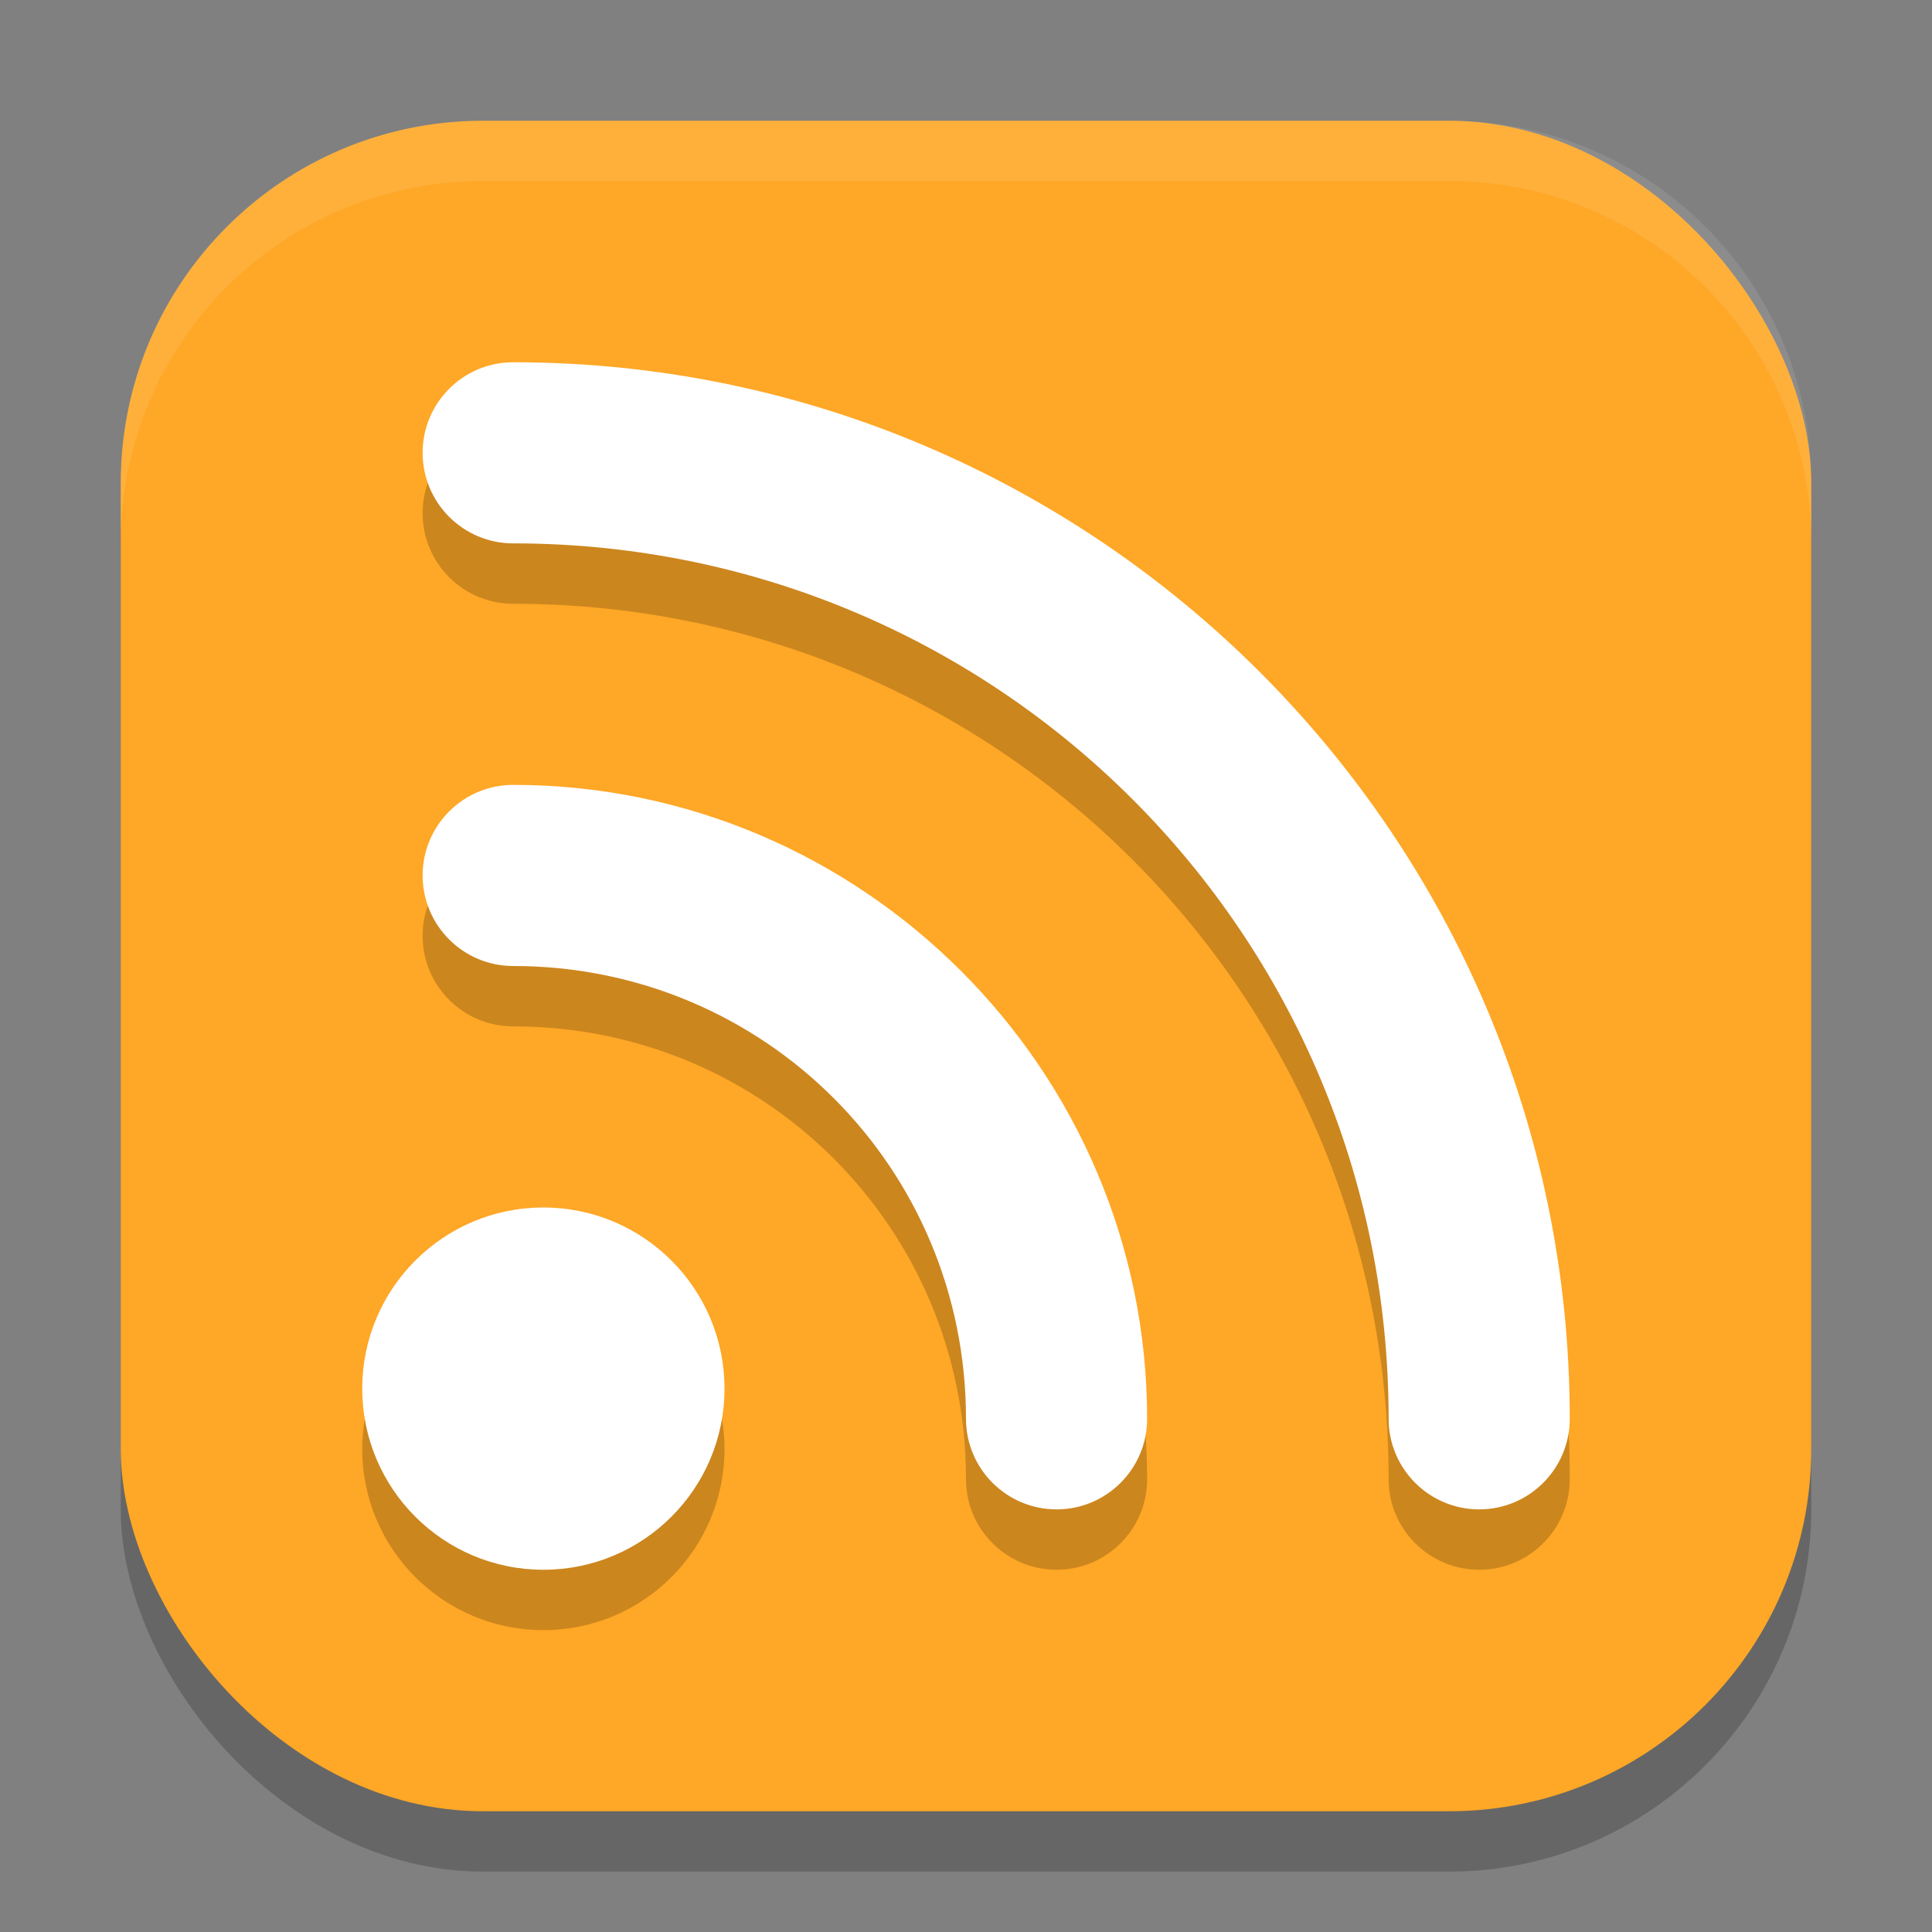
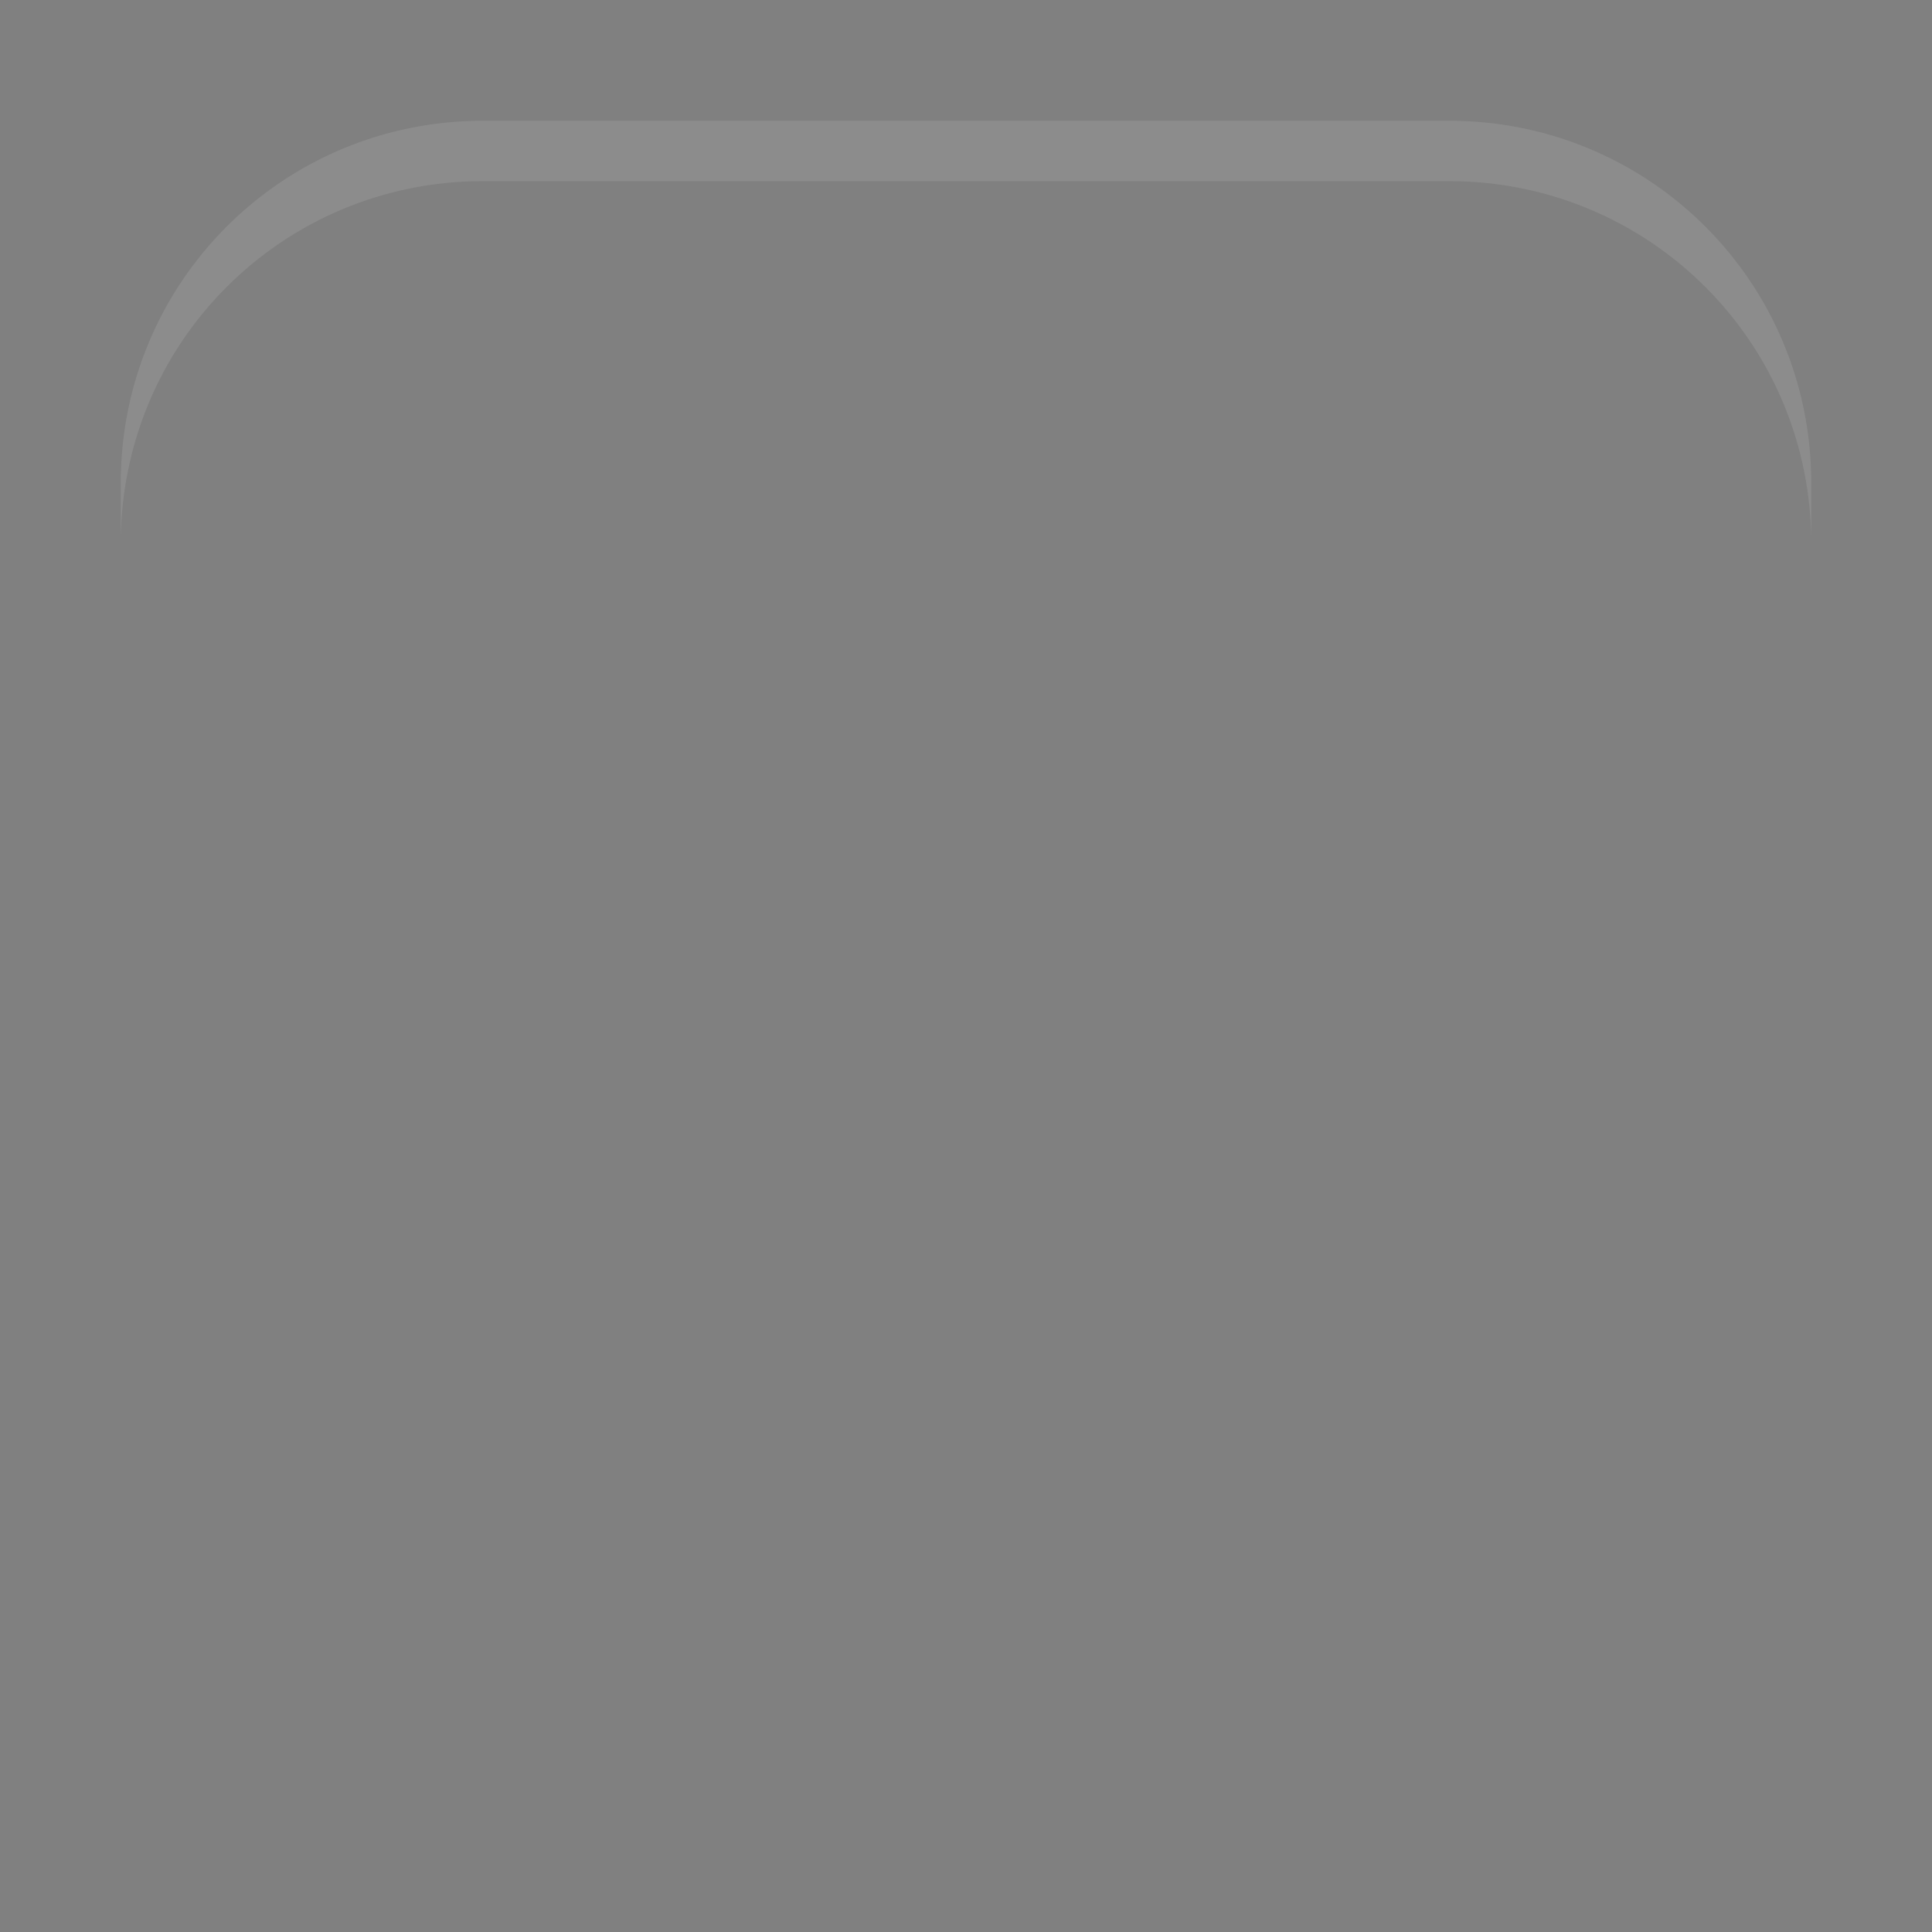
<svg xmlns="http://www.w3.org/2000/svg" xmlns:ns1="http://www.inkscape.org/namespaces/inkscape" xmlns:ns2="http://sodipodi.sourceforge.net/DTD/sodipodi-0.dtd" width="32" height="32" viewBox="0 0 32 32" version="1.1" id="svg5" ns1:version="1.2.2 (1:1.2.2+202305151914+b0a8486541)" ns2:docname="akregator.svg">
  <rect x="0" y="0" width="32" height="32" fill="#808080" stroke="none" />
  <ns2:namedview id="namedview7" pagecolor="#ffffff" bordercolor="#000000" borderopacity="0.25" ns1:showpageshadow="2" ns1:pageopacity="0.0" ns1:pagecheckerboard="0" ns1:deskcolor="#d1d1d1" ns1:document-units="px" showgrid="false" ns1:zoom="25.1875" ns1:cx="15.980149" ns1:cy="16" ns1:window-width="1920" ns1:window-height="1008" ns1:window-x="0" ns1:window-y="0" ns1:window-maximized="1" ns1:current-layer="svg5" />
  <defs id="defs2" />
-   <rect style="opacity:0.2;fill:#000000;stroke-width:2;stroke-linecap:square" id="rect234" width="28" height="28" x="2" y="3" ry="6" />
-   <rect style="fill:#ffa726;fill-opacity:1;stroke-width:2;stroke-linecap:square" id="rect396" width="28" height="28" x="2" y="2" ry="6" />
-   <path d="M 8.5,7 C 7.672,7 7,7.672 7,8.5 7,9.328 7.672,10 8.5,10 16.526,10 23,16.474 23,24.5 c 0,0.828 0.672,1.5 1.5,1.5 0.828,0 1.5,-0.672 1.5,-1.5 C 26,14.853 18.147,7 8.5,7 Z m 0,7 C 7.672,14 7,14.672 7,15.5 7,16.328 7.672,17 8.5,17 12.66,17 16,20.34 16,24.5 16,25.328 16.672,26 17.5,26 18.328,26 19,25.328 19,24.5 19,18.719 14.281,14 8.5,14 Z M 9,21 c -1.657,0 -3,1.343 -3,3 0,1.657 1.343,3 3,3 1.657,0 3,-1.343 3,-3 0,-1.657 -1.343,-3 -3,-3 z" style="opacity:0.2;fill:#000000;stroke:none;stroke-linecap:round;-inkscape-stroke:none" id="path347" />
-   <path id="path1148" style="fill:#ffffff;stroke:none;stroke-linecap:round;-inkscape-stroke:none" d="M 8.5,6 C 7.672,6 7,6.672 7,7.5 7,8.328 7.672,9 8.5,9 16.526,9 23,15.474 23,23.5 23,24.328 23.672,25 24.5,25 25.328,25 26,24.328 26,23.5 26,13.853 18.147,6 8.5,6 Z m 0,7 C 7.672,13 7,13.672 7,14.5 7,15.328 7.672,16 8.5,16 12.66,16 16,19.34 16,23.5 16,24.328 16.672,25 17.5,25 18.328,25 19,24.328 19,23.5 19,17.719 14.281,13 8.5,13 Z M 9,20 c -1.657,0 -3,1.343 -3,3 0,1.657 1.343,3 3,3 1.657,0 3,-1.343 3,-3 0,-1.657 -1.343,-3 -3,-3 z" />
  <g id="g361" transform="matrix(0.5,0,0,0.5,3.4946207e-5,3.492e-5)" />
  <path d="M 8,2 C 4.676,2 2,4.676 2,8 V 9 C 2,5.676 4.676,3 8,3 h 16 c 3.324,0 6,2.676 6,6 V 8 C 30,4.676 27.324,2 24,2 Z" style="opacity:0.1;fill:#ffffff;stroke-width:2;stroke-linecap:square" id="path1040" ns2:nodetypes="sscsscsss" />
</svg>